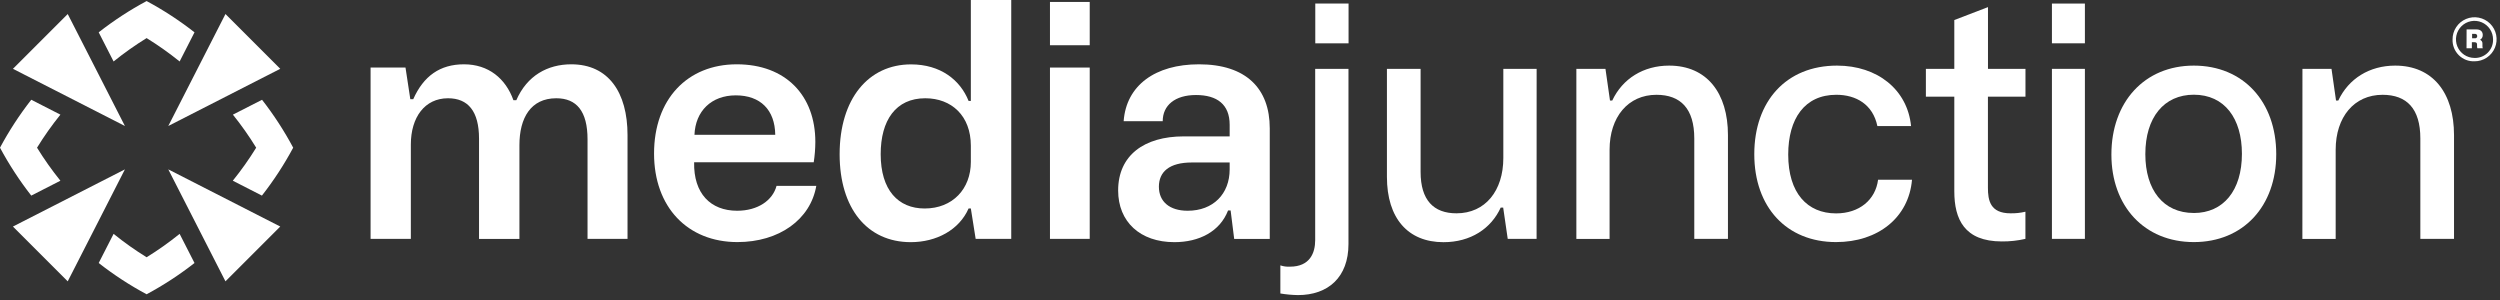
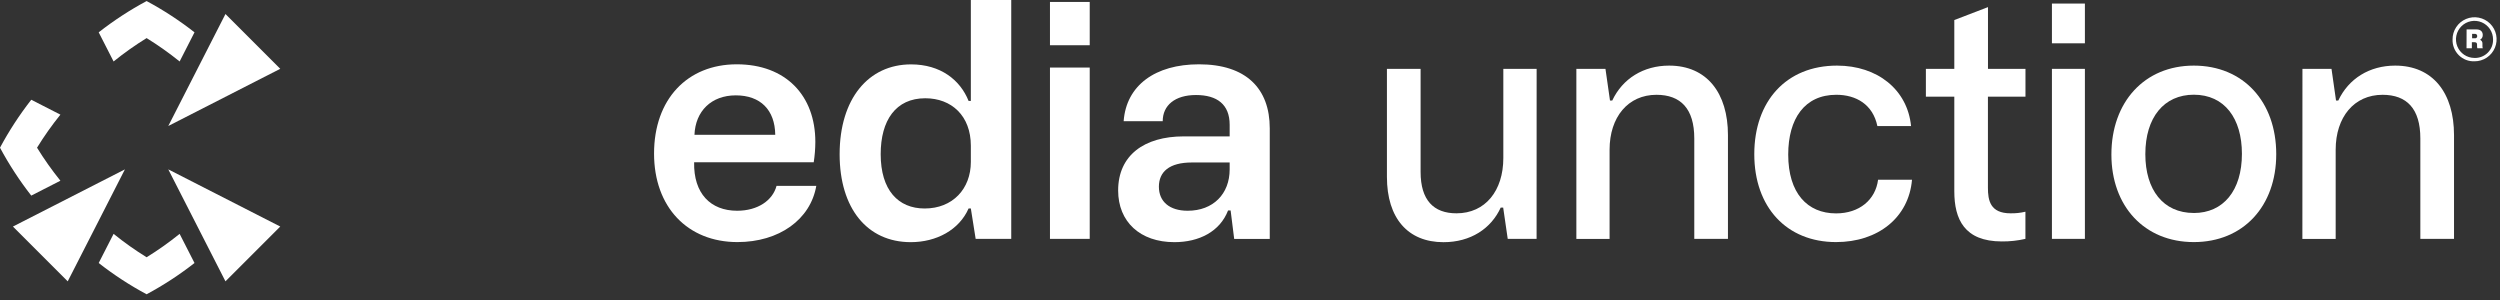
<svg xmlns="http://www.w3.org/2000/svg" width="275" height="33" viewBox="0 0 275 33" fill="none">
  <rect x="0" y="0" width="275" height="33" fill="#333333" stroke="none" />
  <path d="M4.074 16.246C4.853 14.98 5.711 13.766 6.645 12.611L3.439 10.973C2.144 12.629 0.994 14.393 0 16.246C0.994 18.097 2.145 19.86 3.439 21.516L6.645 19.878C5.712 18.723 4.853 17.51 4.074 16.246Z" fill="white" />
-   <path d="M28.18 16.246C27.401 17.51 26.542 18.723 25.608 19.878L28.812 21.516C30.107 19.861 31.258 18.098 32.251 16.246C31.262 14.394 30.116 12.631 28.825 10.976L25.619 12.611C26.549 13.767 27.405 14.981 28.18 16.246Z" fill="white" />
  <path d="M16.127 28.299C14.863 27.518 13.649 26.659 12.495 25.725L10.857 28.931C12.511 30.227 14.274 31.378 16.127 32.37C17.979 31.377 19.742 30.226 21.396 28.931L19.759 25.725C18.604 26.659 17.391 27.518 16.127 28.299Z" fill="white" />
  <path d="M16.127 4.19C17.39 4.971 18.603 5.829 19.759 6.762L21.396 3.556C19.742 2.26 17.979 1.11 16.127 0.116C14.274 1.108 12.511 2.259 10.857 3.556L12.495 6.762C13.65 5.829 14.863 4.97 16.127 4.19Z" fill="white" />
  <path d="M18.51 18.63L24.801 30.947L30.828 24.92L18.51 18.63Z" fill="white" />
-   <path d="M13.741 13.86L10.839 8.175L9.177 4.923L7.45 1.542L1.423 7.569L13.741 13.86Z" fill="white" />
  <path d="M10.839 24.315L13.741 18.63L1.423 24.92L7.45 30.947L9.177 27.566L10.839 24.315Z" fill="white" />
  <path d="M18.51 13.86L30.828 7.569L24.801 1.542L18.51 13.86Z" fill="white" />
-   <path d="M40.764 7.431H44.605L45.135 10.915H45.455C46.592 8.354 48.407 7.074 51.036 7.074C53.738 7.074 55.624 8.64 56.476 11.021H56.796C57.97 8.32 60.235 7.074 62.841 7.074C66.931 7.074 69.028 10.169 69.028 14.862V26.275H64.629V15.323C64.629 12.23 63.42 10.809 61.19 10.809C58.383 10.809 57.137 12.976 57.137 15.963V26.28H52.693V15.254C52.693 12.23 51.484 10.809 49.28 10.809C46.719 10.809 45.193 12.907 45.193 15.891V26.275H40.764V7.431Z" fill="white" />
  <path d="M71.946 16.889C71.946 10.915 75.608 7.074 81.047 7.074C86.417 7.074 89.687 10.489 89.687 15.608C89.685 16.359 89.625 17.108 89.51 17.849H76.354C76.282 21.288 78.168 23.182 81.084 23.182C83.359 23.182 84.994 22.045 85.42 20.444H89.793C89.153 24.148 85.705 26.629 81.118 26.629C75.642 26.629 71.946 22.791 71.946 16.889ZM85.277 14.825C85.243 12.087 83.642 10.489 80.941 10.489C78.24 10.489 76.496 12.23 76.391 14.825H85.277Z" fill="white" />
  <path d="M107.322 26.275L106.793 22.934H106.544C105.515 25.28 103.025 26.637 100.182 26.637C95.38 26.637 92.359 22.904 92.359 16.968C92.359 10.852 95.534 7.082 100.216 7.082C103.451 7.082 105.621 8.791 106.544 11.1H106.793V0H111.237V26.275H107.322ZM106.793 16.034C106.793 12.727 104.66 10.809 101.779 10.809C98.544 10.809 96.875 13.225 96.875 16.96C96.875 20.905 98.795 22.934 101.711 22.934C104.803 22.934 106.793 20.764 106.793 17.812V16.034Z" fill="white" />
  <path d="M115.496 0.214H119.869V4.976H115.496V0.214ZM115.496 7.431H119.869V26.275H115.496V7.431Z" fill="white" />
  <path d="M130.216 15.002H135.263V13.725C135.263 11.484 133.877 10.452 131.56 10.452C129.242 10.452 127.898 11.59 127.898 13.333H123.602C123.885 9.386 127.086 7.074 131.885 7.074C137.075 7.074 139.673 9.741 139.673 14.114V26.283H135.761L135.369 23.153H135.086C134.197 25.465 131.911 26.637 129.184 26.637C125.414 26.637 122.996 24.399 122.996 20.95C122.996 17.1 125.843 15.002 130.216 15.002ZM130.642 23.182C133.451 23.182 135.263 21.331 135.263 18.629V17.873H131.104C128.615 17.873 127.478 18.905 127.478 20.54C127.478 22.174 128.649 23.182 130.642 23.182Z" fill="white" />
-   <path d="M140.84 32.283V29.19C141.18 29.306 141.539 29.355 141.898 29.333C144.102 29.333 144.67 27.804 144.67 26.423V7.574H148.332V26.844C148.332 30.505 146.091 32.46 142.776 32.46C142.127 32.449 141.48 32.389 140.84 32.283ZM144.681 0.392H148.342V4.764H144.681V0.392Z" fill="white" />
  <path d="M169.025 26.275H165.85L165.35 22.836H165.078C164.02 25.148 161.771 26.64 158.784 26.64C154.874 26.64 152.562 24.01 152.562 19.457V7.574H156.266V18.915C156.266 22.008 157.689 23.465 160.213 23.465C163.387 23.465 165.366 20.976 165.366 17.381V7.574H169.03L169.025 26.275Z" fill="white" />
  <path d="M173.4 7.574H176.601L177.099 11.058H177.347C178.485 8.64 180.787 7.217 183.604 7.217C187.765 7.217 190.075 10.241 190.075 14.862V26.275H186.371V15.227C186.371 11.958 184.876 10.428 182.21 10.428C179.08 10.428 177.054 12.881 177.054 16.471V26.285H173.4V7.574Z" fill="white" />
  <path d="M201.966 26.629C196.527 26.629 192.972 22.791 192.972 16.96C192.972 11.13 196.49 7.217 202.072 7.217C206.517 7.217 209.823 9.862 210.215 13.865H206.511C206.014 11.484 204.165 10.426 201.995 10.426C198.511 10.426 196.704 13.055 196.704 17.003C196.704 21.235 198.802 23.473 201.966 23.473C204.527 23.473 206.305 21.981 206.588 19.77H210.321C209.966 23.928 206.588 26.629 201.966 26.629Z" fill="white" />
  <path d="M214.974 7.574V2.204L218.678 0.783V7.574H222.802V10.63H218.672V20.656C218.672 22.045 218.921 23.465 221.162 23.465C221.712 23.475 222.261 23.416 222.797 23.288V26.275C221.946 26.471 221.075 26.567 220.202 26.558C216.077 26.558 214.974 24.106 214.974 21.047V10.63H211.847V7.574H214.974Z" fill="white" />
  <path d="M225.712 0.392H229.339V4.764H225.712V0.392ZM225.712 7.574H229.339V26.275H225.712V7.574Z" fill="white" />
  <path d="M241.32 7.217C246.76 7.217 250.386 11.185 250.386 16.96C250.386 22.682 246.76 26.629 241.32 26.629C235.881 26.629 232.254 22.682 232.254 16.994C232.254 11.235 235.881 7.217 241.32 7.217ZM241.32 23.431C244.556 23.431 246.611 20.976 246.611 16.923C246.611 13.013 244.693 10.418 241.32 10.418C238.048 10.418 235.987 12.907 235.987 16.96C235.987 20.87 237.942 23.428 241.32 23.428V23.431Z" fill="white" />
  <path d="M253.268 7.574H256.466L256.963 11.058H257.212C258.349 8.64 260.651 7.217 263.471 7.217C267.63 7.217 269.942 10.241 269.942 14.862V26.275H266.238V15.227C266.238 11.958 264.746 10.428 262.08 10.428C258.95 10.428 256.924 12.881 256.924 16.471V26.285H253.262L253.268 7.574Z" fill="white" />
  <path d="M269.781 4.344C269.776 3.863 269.914 3.392 270.178 2.991C270.441 2.589 270.818 2.275 271.261 2.088C271.704 1.901 272.192 1.85 272.664 1.941C273.135 2.032 273.57 2.262 273.911 2.6C274.252 2.938 274.484 3.371 274.579 3.842C274.674 4.313 274.627 4.801 274.443 5.245C274.26 5.69 273.948 6.069 273.549 6.336C273.149 6.603 272.679 6.744 272.199 6.743C271.879 6.756 271.56 6.703 271.262 6.587C270.965 6.472 270.694 6.296 270.467 6.07C270.24 5.845 270.062 5.576 269.944 5.279C269.826 4.982 269.77 4.663 269.781 4.344ZM274.236 4.344C274.238 3.94 274.12 3.545 273.897 3.209C273.675 2.872 273.358 2.609 272.986 2.453C272.614 2.296 272.204 2.254 271.807 2.331C271.411 2.408 271.047 2.6 270.76 2.885C270.474 3.169 270.278 3.531 270.197 3.927C270.117 4.322 270.155 4.732 270.308 5.106C270.461 5.479 270.721 5.799 271.056 6.025C271.39 6.25 271.784 6.371 272.188 6.373C272.459 6.383 272.729 6.336 272.981 6.237C273.233 6.138 273.462 5.989 273.654 5.797C273.846 5.606 273.997 5.377 274.097 5.126C274.197 4.874 274.244 4.604 274.236 4.333V4.344ZM271.325 3.235H272.408C272.886 3.235 273.103 3.5 273.103 3.849C273.107 3.956 273.081 4.062 273.028 4.156C272.976 4.249 272.898 4.326 272.804 4.378C272.888 4.411 272.959 4.471 273.007 4.548C273.055 4.624 273.076 4.714 273.069 4.804V5.048C273.063 5.137 273.076 5.227 273.106 5.312H272.511C272.48 5.227 272.469 5.137 272.476 5.048V4.91C272.476 4.749 272.413 4.645 272.212 4.645H271.905V5.312H271.318L271.325 3.235ZM272.228 4.209C272.262 4.216 272.298 4.215 272.331 4.205C272.365 4.196 272.396 4.178 272.422 4.155C272.448 4.131 272.467 4.101 272.48 4.069C272.492 4.036 272.496 4 272.492 3.966C272.492 3.804 272.384 3.722 272.228 3.722H271.931V4.209H272.228Z" fill="white" />
</svg>